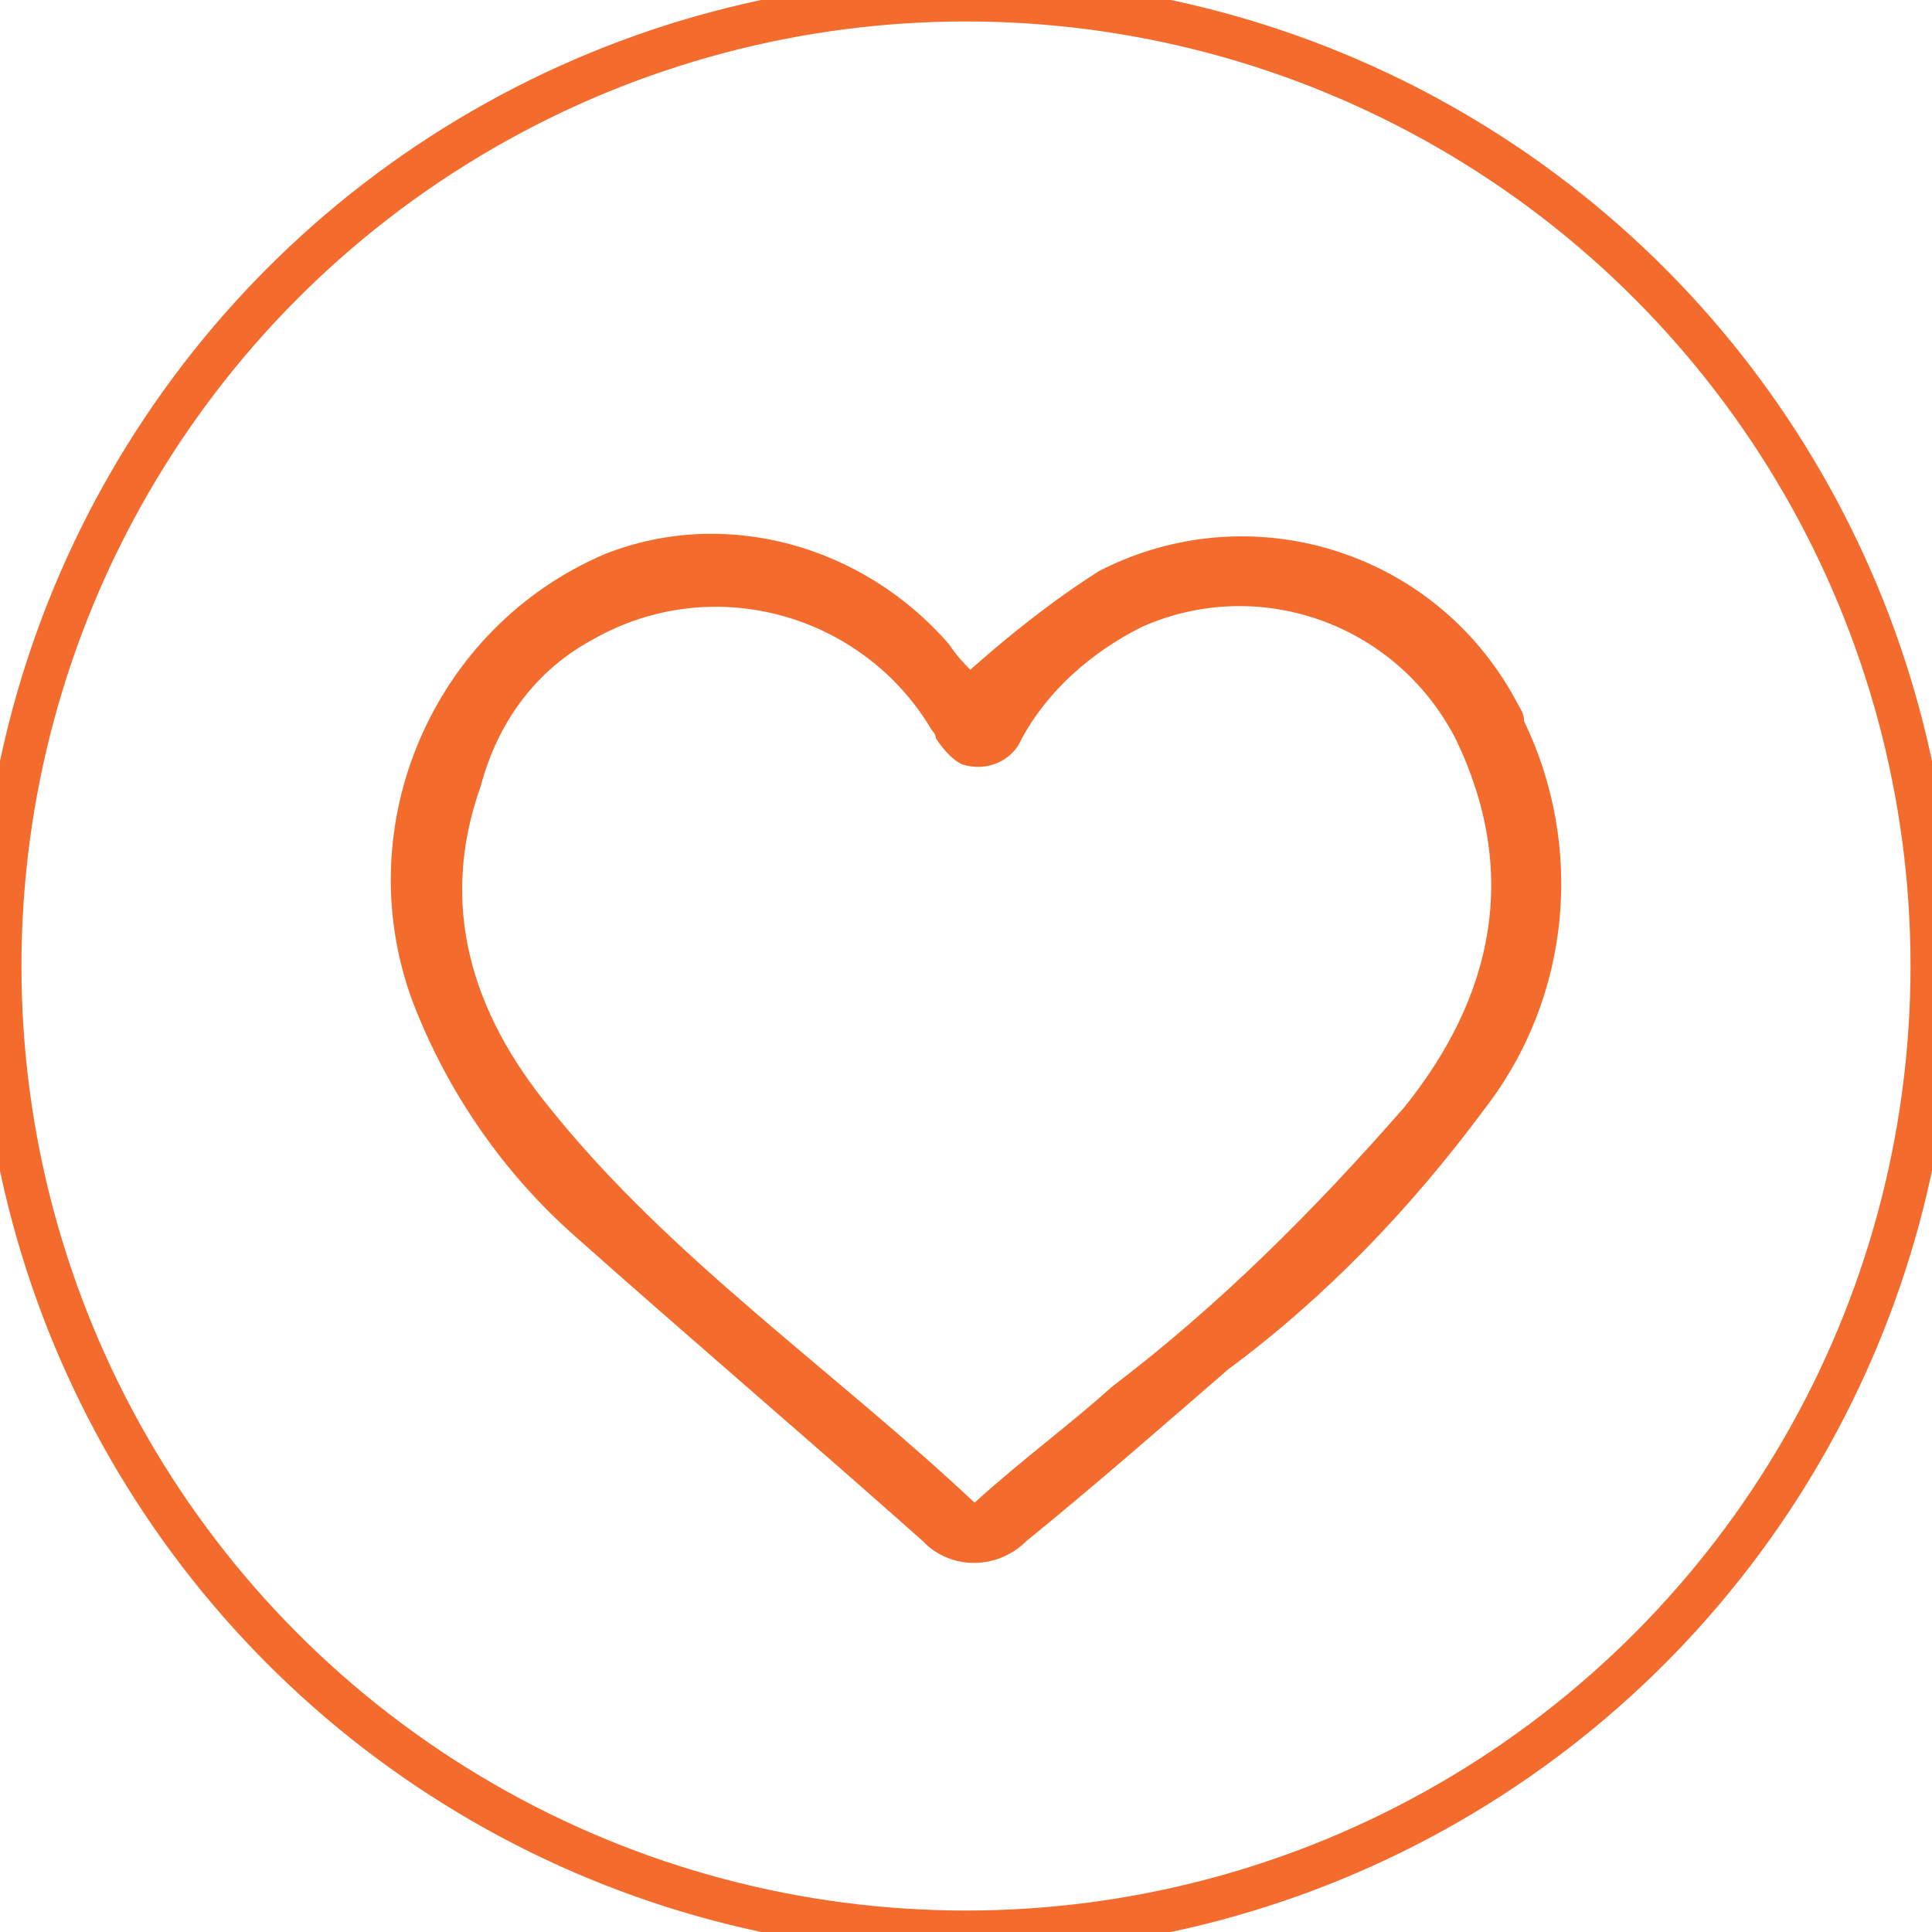
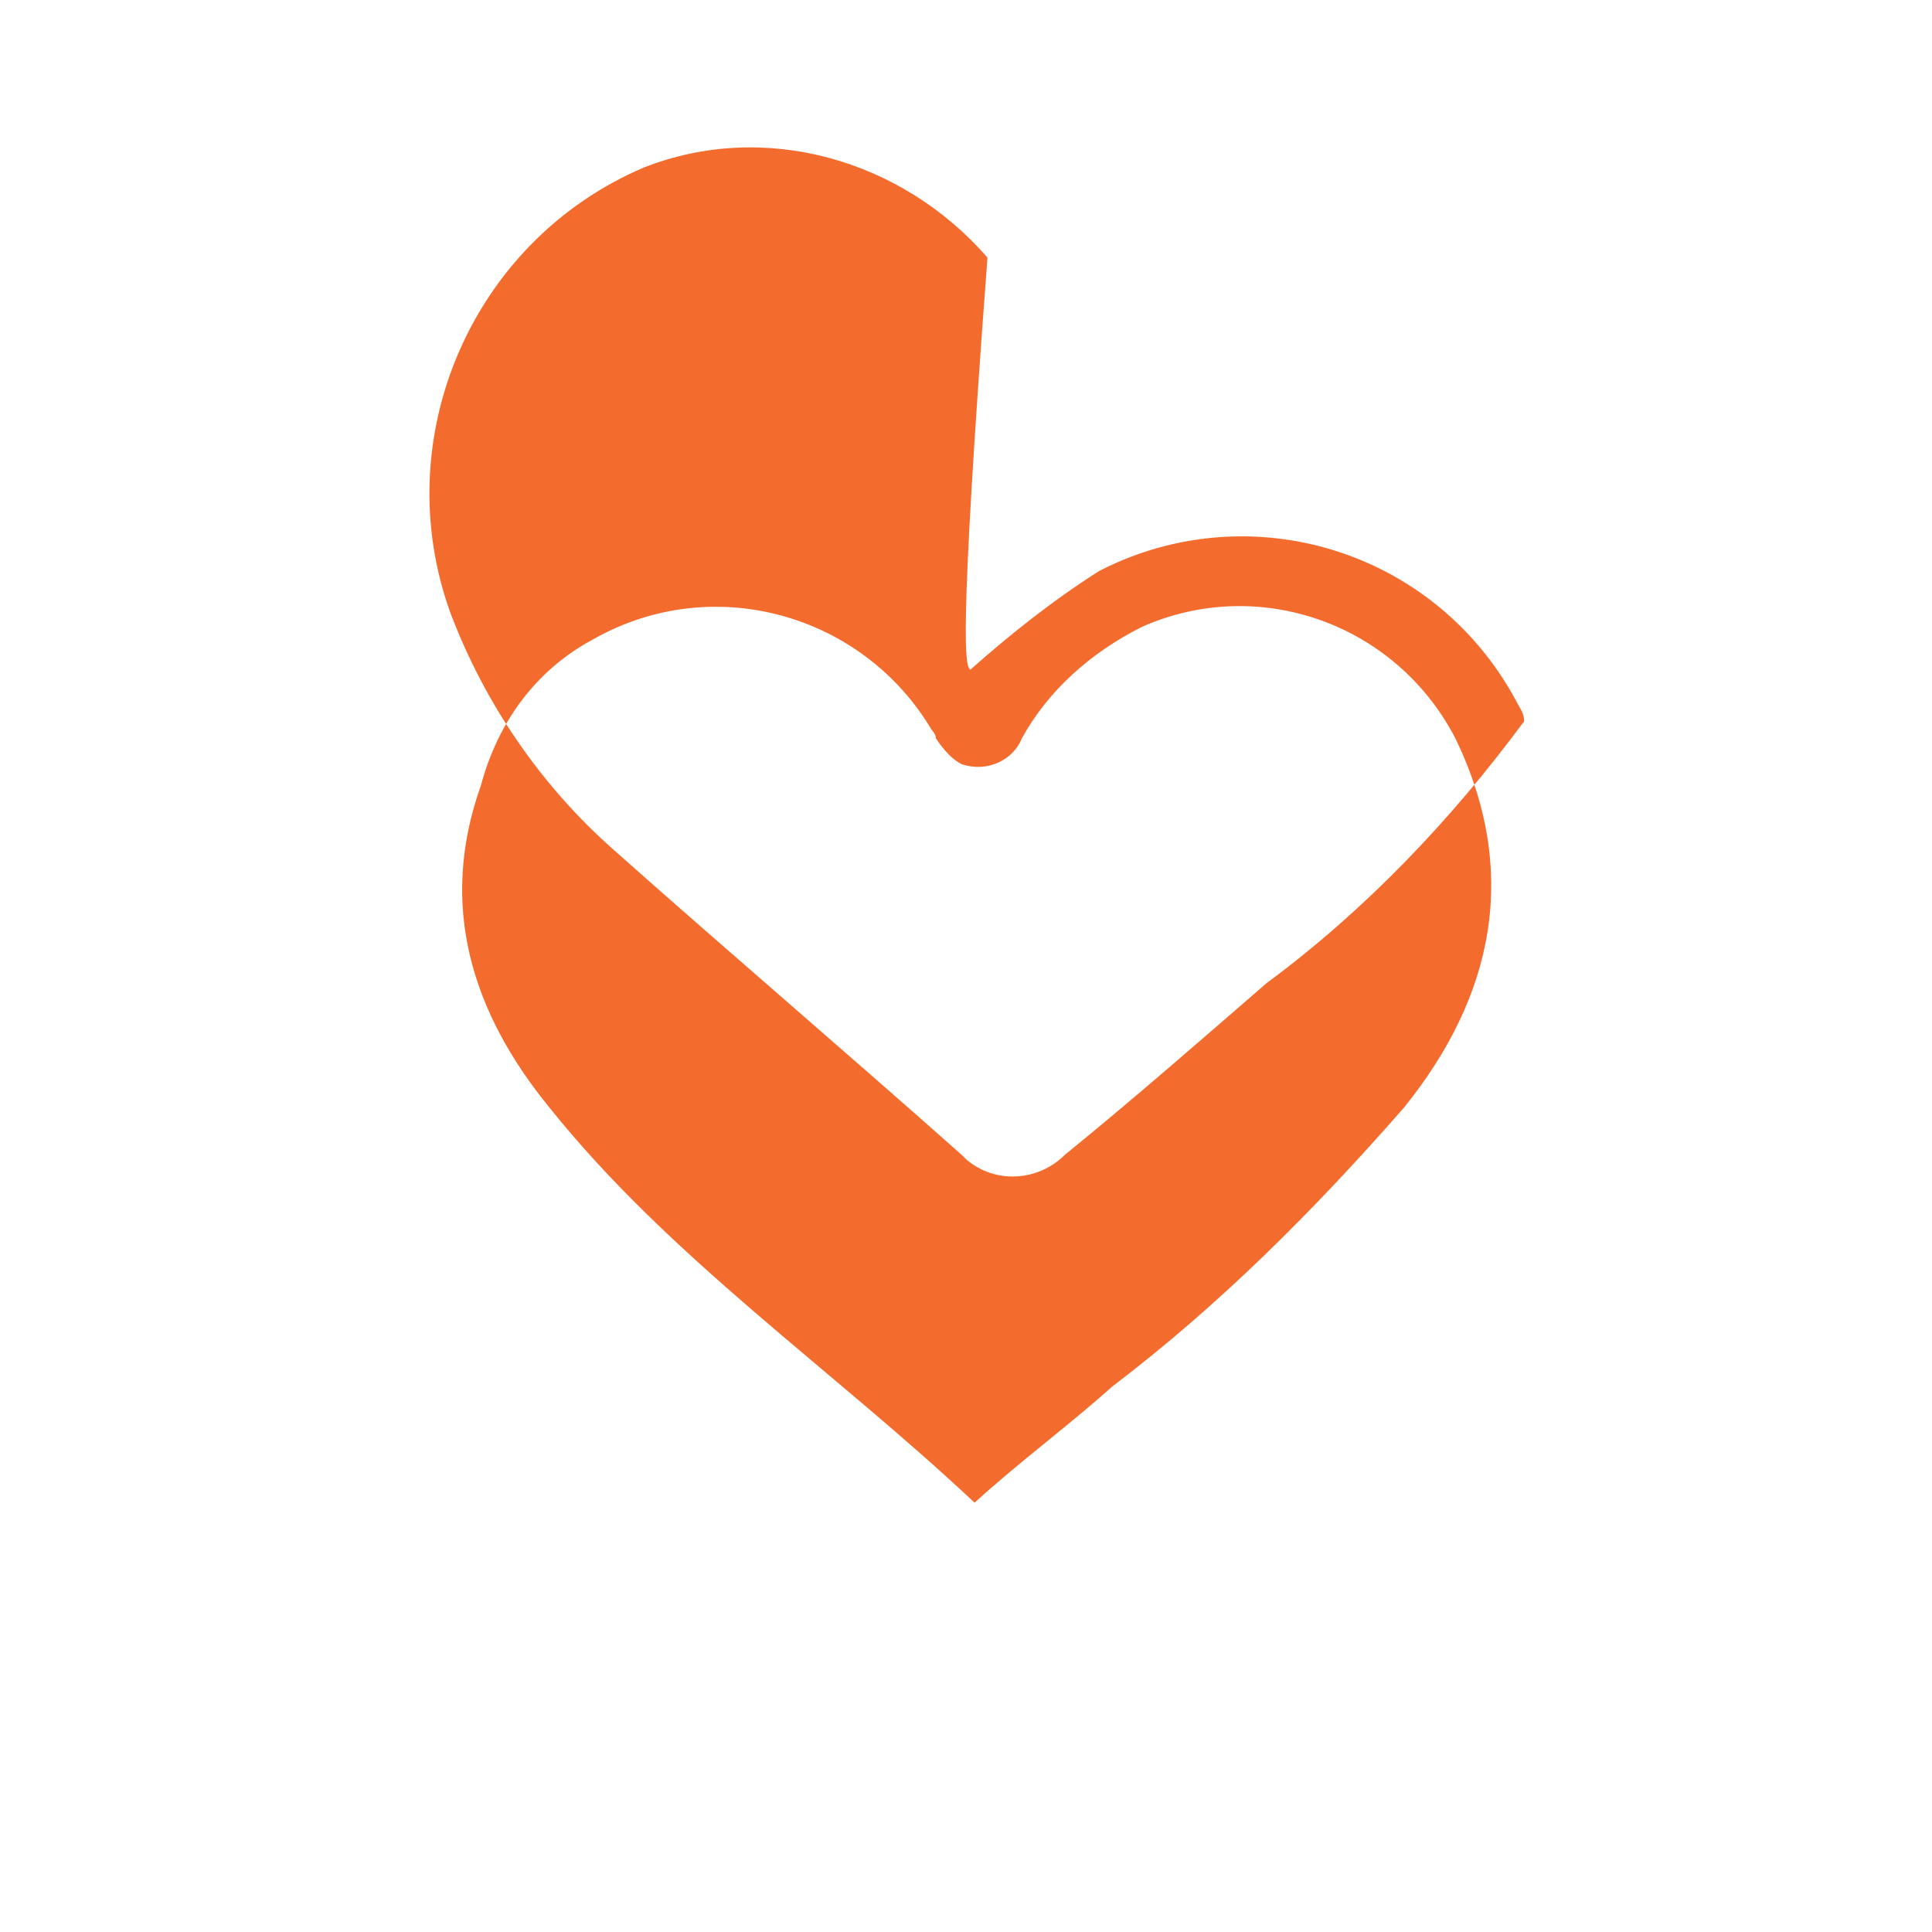
<svg xmlns="http://www.w3.org/2000/svg" version="1.1" id="Layer_1" x="0px" y="0px" viewBox="0 0 45 45" style="enable-background:new 0 0 45 45;" xml:space="preserve">
  <style type="text/css">
	.st0{fill:none;stroke:#F46C2D;stroke-miterlimit:10;}
	.st1{fill:#F46C2D;}
</style>
  <title>likes</title>
  <g id="Capa_2">
    <g id="Capa_1-2">
-       <circle class="st0" cx="22.5" cy="22.5" r="22.5" />
-       <path class="st1" d="M22.6,15.6c0.9-0.8,1.9-1.6,3-2.3c3.5-1.8,7.8-0.5,9.7,3c0.1,0.2,0.2,0.3,0.2,0.5c1.4,2.9,1.1,6.4-0.9,9    c-1.7,2.3-3.7,4.4-6,6.1c-1.5,1.3-3.1,2.7-4.7,4c-0.6,0.6-1.6,0.7-2.3,0.1c0,0-0.1-0.1-0.1-0.1c-2.7-2.4-5.4-4.7-8.1-7.1    c-1.7-1.5-3-3.4-3.8-5.5c-1.5-4.1,0.5-8.7,4.5-10.4c2.8-1.1,6-0.2,8,2.1C22.3,15.3,22.5,15.5,22.6,15.6z M22.7,35    c1.1-1,2.2-1.8,3.2-2.7c2.5-1.9,4.7-4.1,6.8-6.5c2.1-2.6,2.7-5.5,1.2-8.6c-1.4-2.7-4.6-3.8-7.3-2.6c-1.2,0.6-2.2,1.5-2.8,2.6    c-0.2,0.5-0.8,0.8-1.4,0.6c-0.2-0.1-0.4-0.3-0.6-0.6c0-0.1-0.1-0.2-0.1-0.2c-1.6-2.7-5.1-3.7-7.9-2.1c-1.3,0.7-2.2,1.9-2.6,3.4    c-1,2.8-0.2,5.3,1.6,7.5C15.6,29.3,19.4,31.9,22.7,35z" />
+       <path class="st1" d="M22.6,15.6c0.9-0.8,1.9-1.6,3-2.3c3.5-1.8,7.8-0.5,9.7,3c0.1,0.2,0.2,0.3,0.2,0.5c-1.7,2.3-3.7,4.4-6,6.1c-1.5,1.3-3.1,2.7-4.7,4c-0.6,0.6-1.6,0.7-2.3,0.1c0,0-0.1-0.1-0.1-0.1c-2.7-2.4-5.4-4.7-8.1-7.1    c-1.7-1.5-3-3.4-3.8-5.5c-1.5-4.1,0.5-8.7,4.5-10.4c2.8-1.1,6-0.2,8,2.1C22.3,15.3,22.5,15.5,22.6,15.6z M22.7,35    c1.1-1,2.2-1.8,3.2-2.7c2.5-1.9,4.7-4.1,6.8-6.5c2.1-2.6,2.7-5.5,1.2-8.6c-1.4-2.7-4.6-3.8-7.3-2.6c-1.2,0.6-2.2,1.5-2.8,2.6    c-0.2,0.5-0.8,0.8-1.4,0.6c-0.2-0.1-0.4-0.3-0.6-0.6c0-0.1-0.1-0.2-0.1-0.2c-1.6-2.7-5.1-3.7-7.9-2.1c-1.3,0.7-2.2,1.9-2.6,3.4    c-1,2.8-0.2,5.3,1.6,7.5C15.6,29.3,19.4,31.9,22.7,35z" />
    </g>
  </g>
</svg>